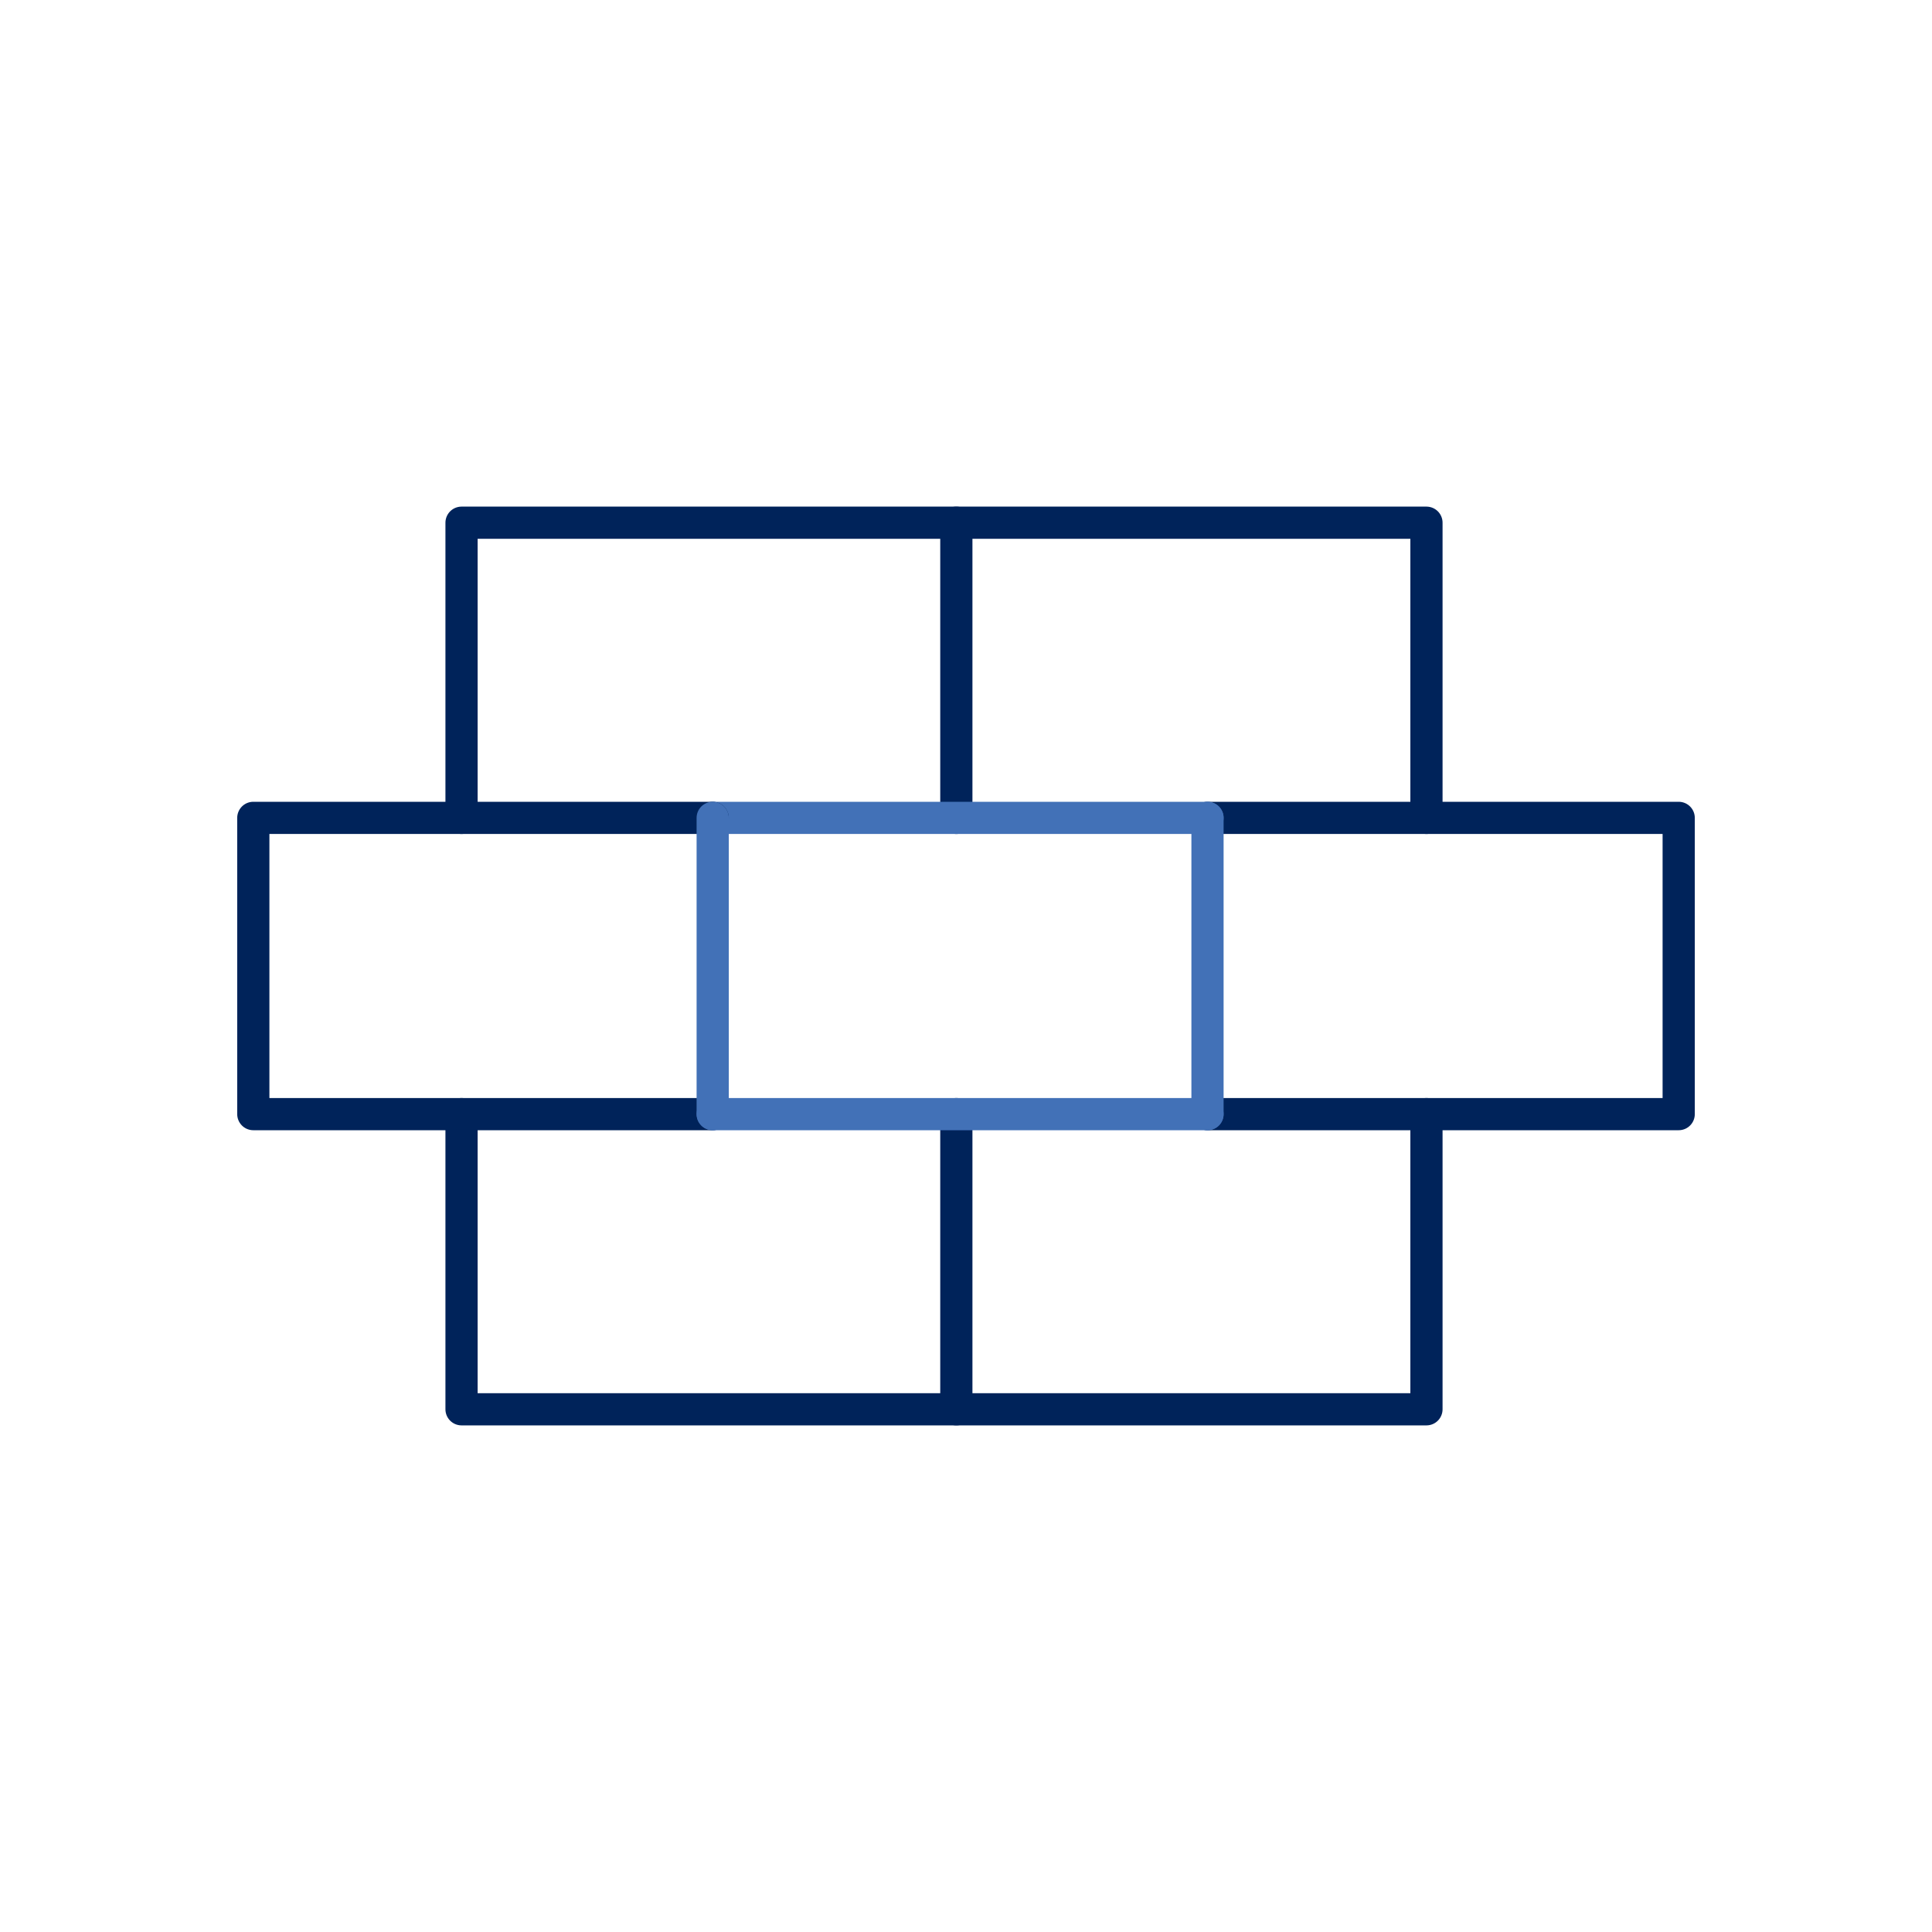
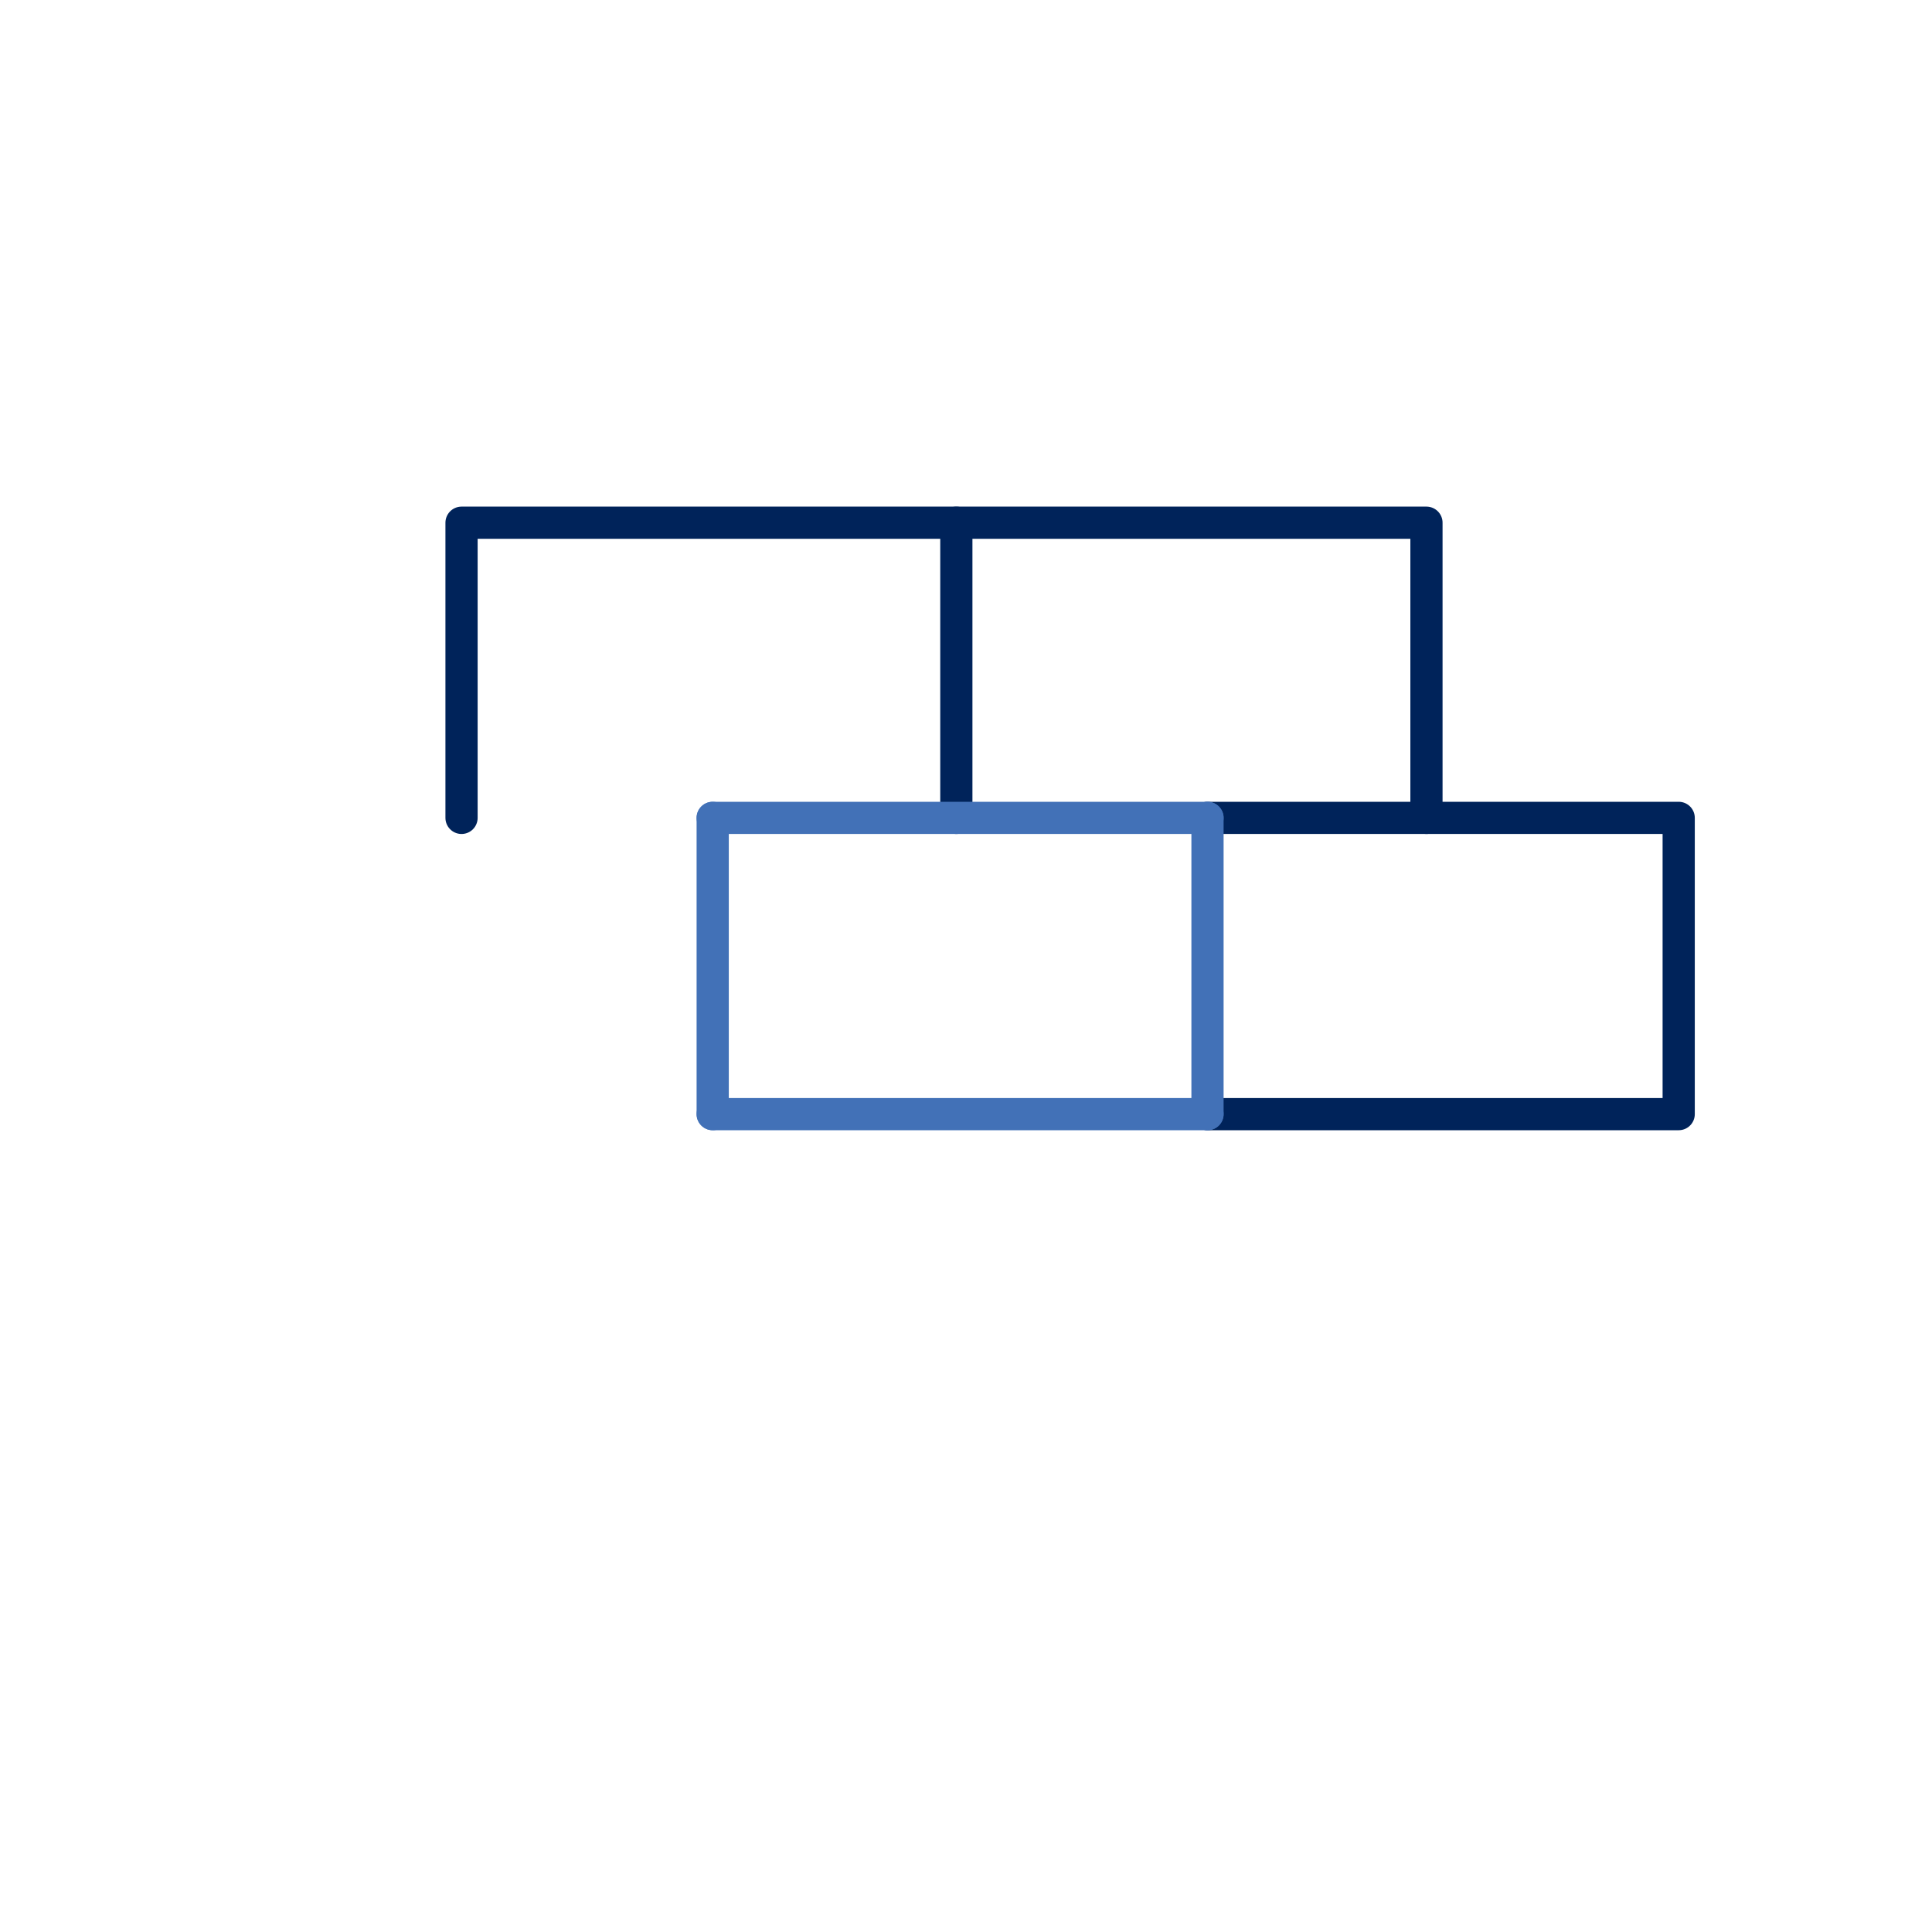
<svg xmlns="http://www.w3.org/2000/svg" id="Layer_1" data-name="Layer 1" version="1.1" viewBox="0 0 180 180">
  <defs>
    <style>
      .cls-1 {
        stroke: #4271b7;
      }

      .cls-1, .cls-2 {
        fill: none;
        stroke-linecap: round;
        stroke-linejoin: round;
        stroke-width: 3px;
      }

      .cls-2 {
        stroke: #00235a;
      }
    </style>
  </defs>
  <line class="cls-2" x1="89.1" y1="48.7" x2="89.1" y2="76.2" />
-   <line class="cls-2" x1="89.1" y1="103.8" x2="89.1" y2="131.3" />
  <polyline class="cls-2" points="43 76.2 43 48.7 132.9 48.7 132.9 76.2" />
-   <polyline class="cls-2" points="132.9 103.8 132.9 131.3 43 131.3 43 103.8" />
  <polyline class="cls-2" points="112.5 76.2 156.4 76.2 156.4 103.8 112.5 103.8" />
  <line class="cls-1" x1="66.4" y1="76.2" x2="112.5" y2="76.2" />
-   <polyline class="cls-2" points="66.4 103.8 23.6 103.8 23.6 76.2 66.4 76.2" />
  <line class="cls-1" x1="112.5" y1="103.8" x2="66.4" y2="103.8" />
  <line class="cls-1" x1="66.4" y1="76.2" x2="66.4" y2="103.8" />
  <line class="cls-1" x1="112.5" y1="76.2" x2="112.5" y2="103.8" />
</svg>